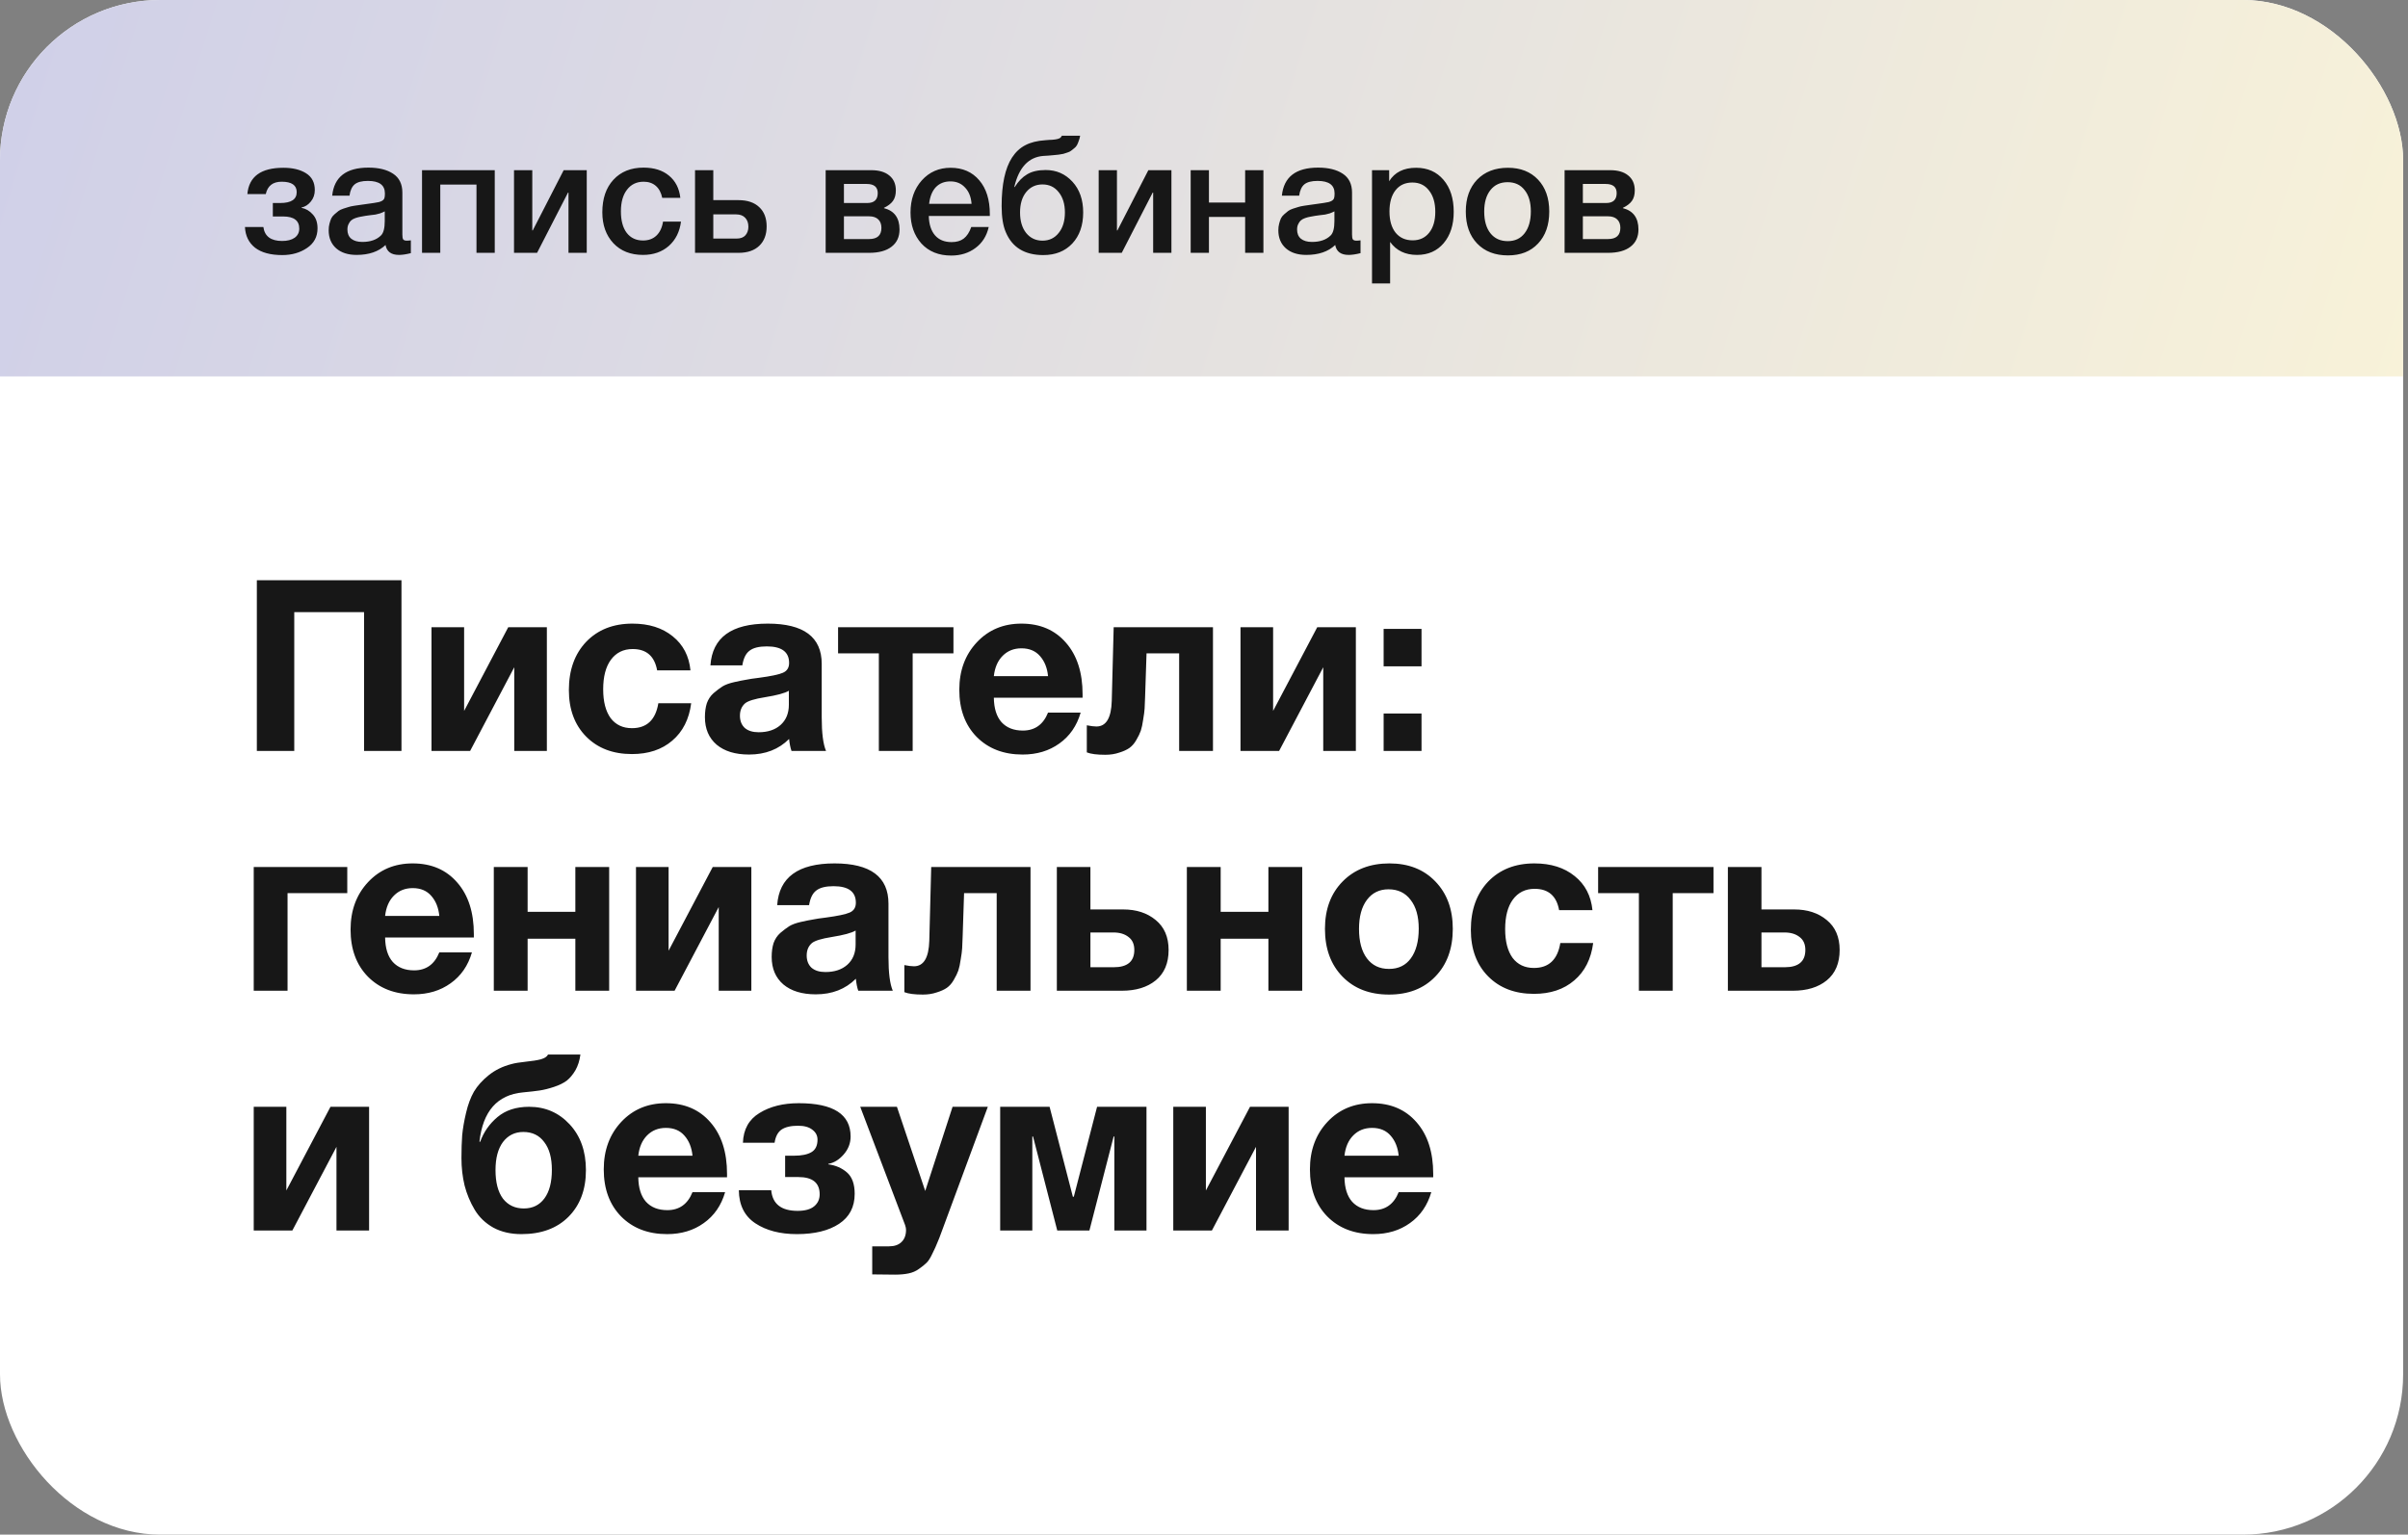
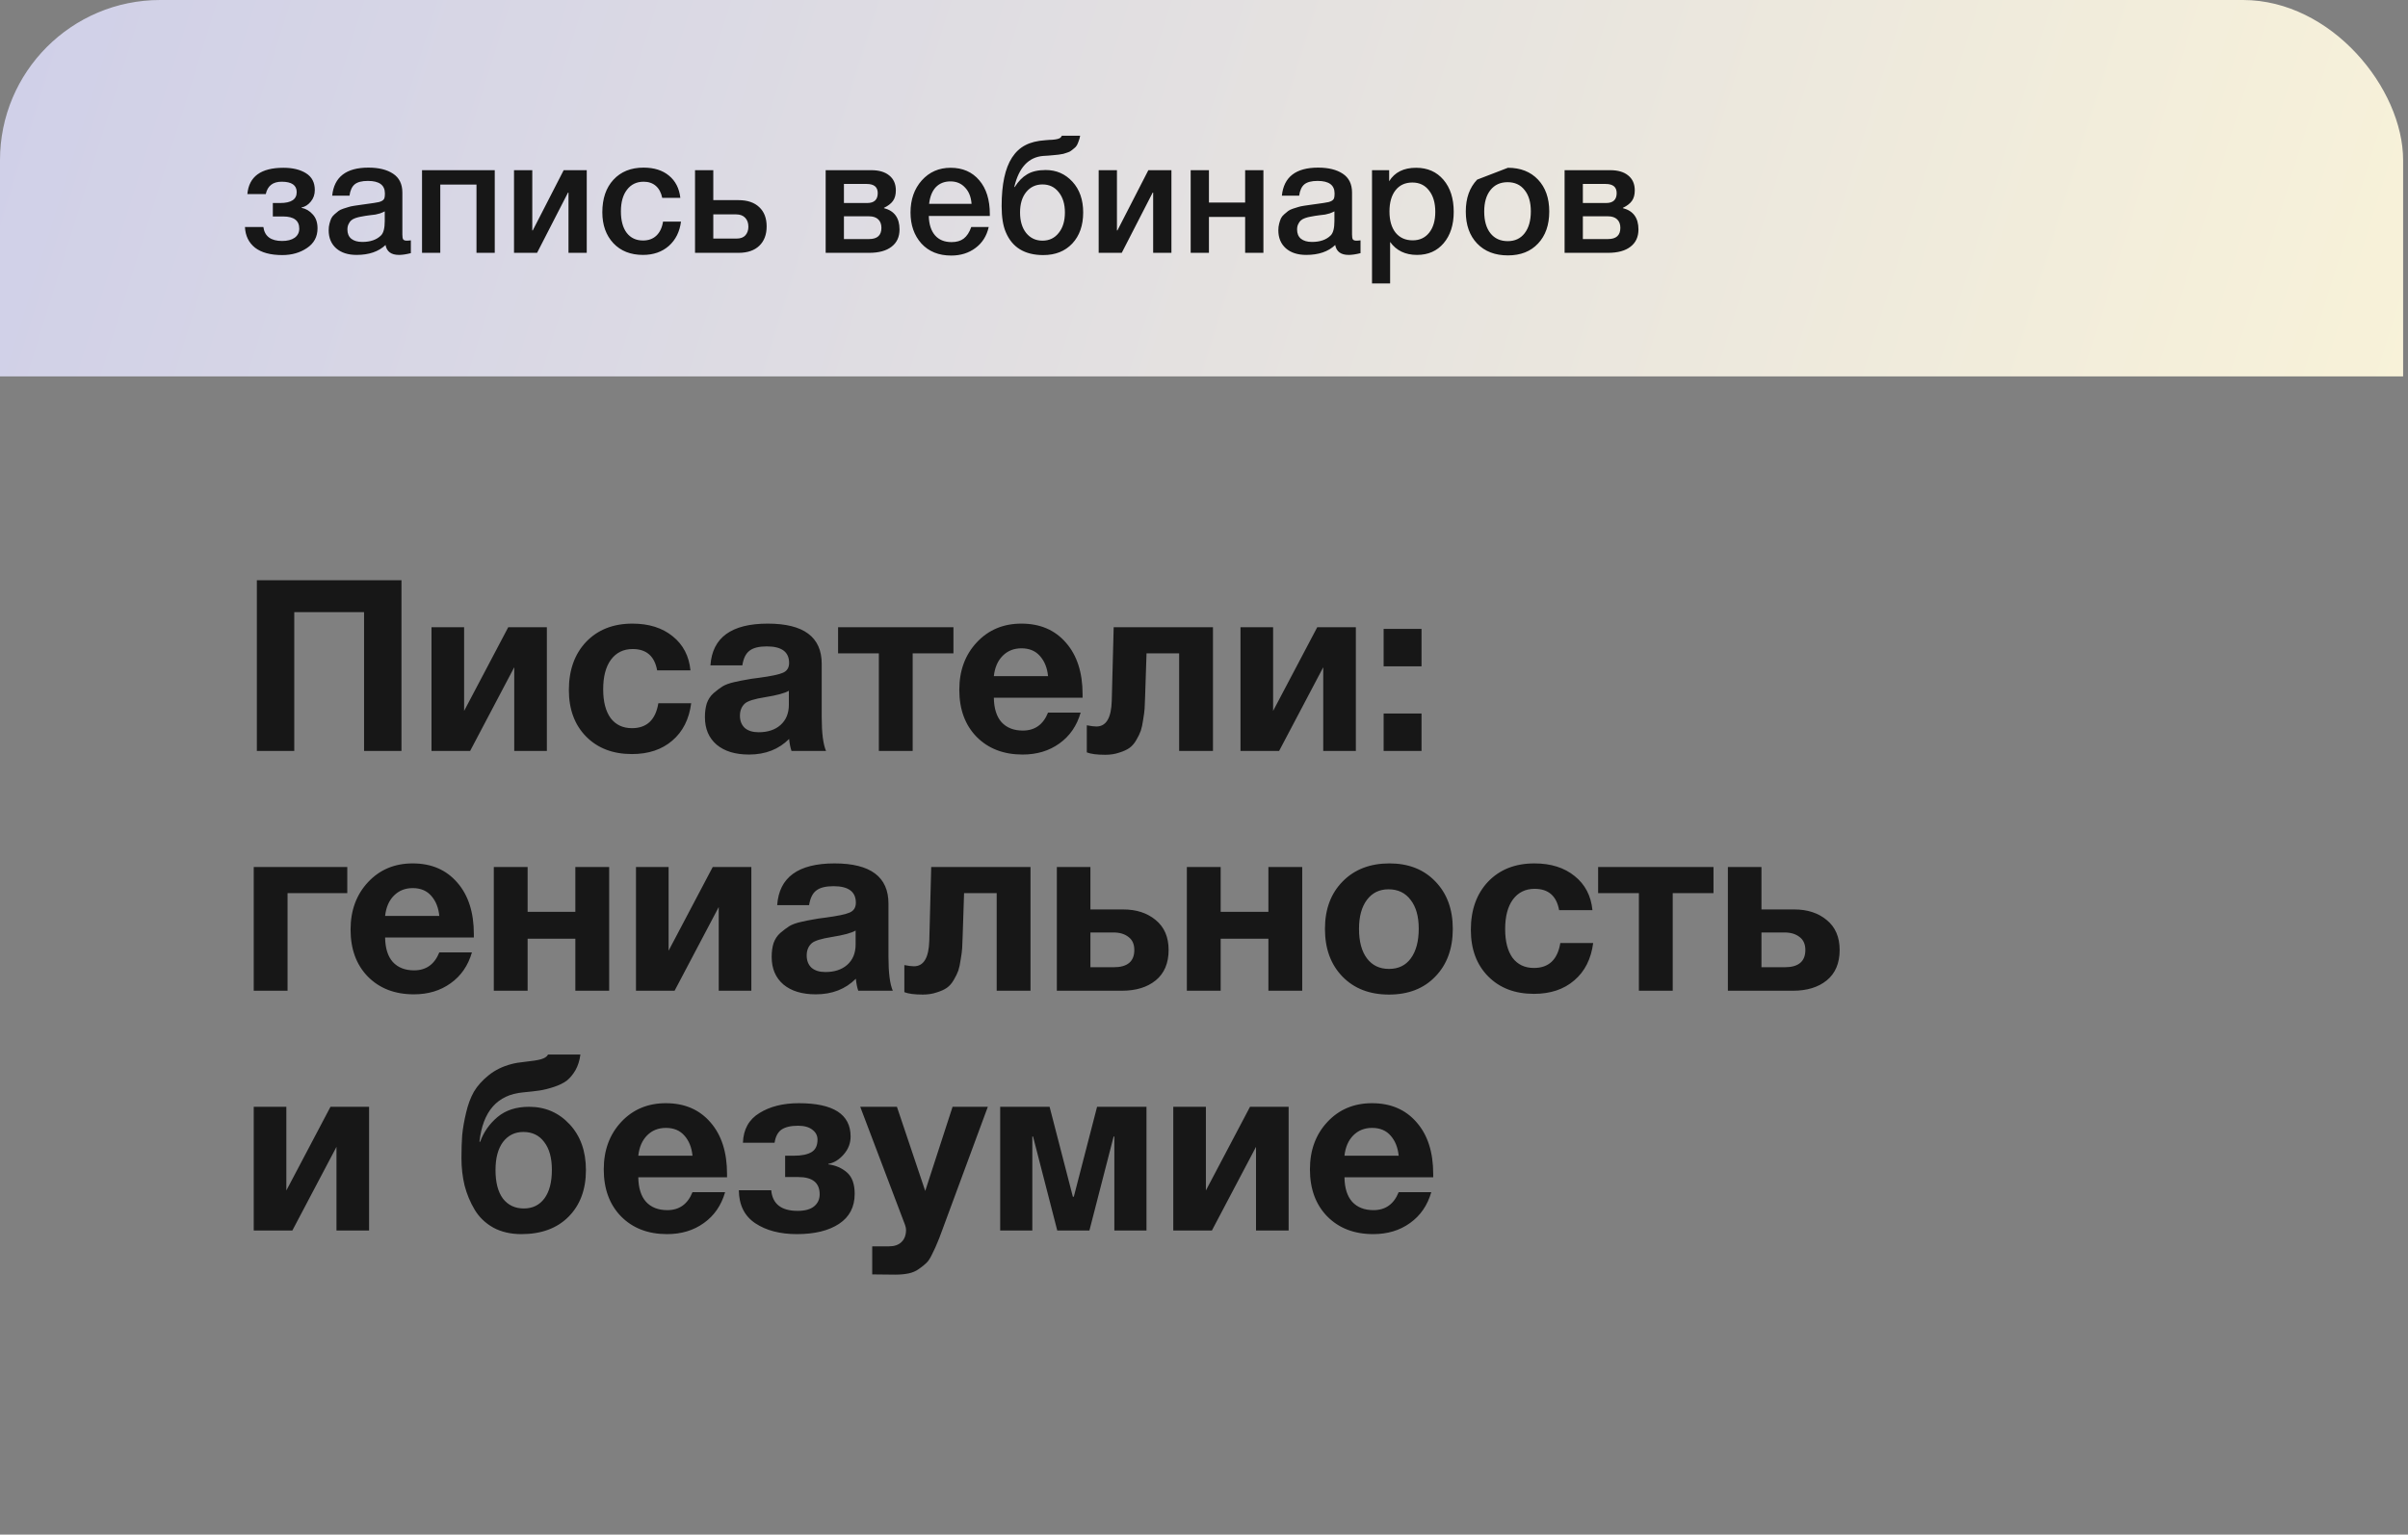
<svg xmlns="http://www.w3.org/2000/svg" width="251" height="160" viewBox="0 0 251 160" fill="none">
  <rect x="0" y="0" width="251" height="160" fill="#808080" stroke="none" />
  <g clip-path="url(#clip0_1045_1510)">
-     <rect width="250.492" height="160" rx="16.699" fill="white" />
    <path d="M41.848 60.493V78.293H37.948V63.818H30.673V78.293H26.773V60.493H41.848ZM57.003 78.293H53.603V69.568L49.003 78.293H44.978V65.393H48.378V74.118L52.978 65.393H57.003V78.293ZM72.047 73.318C71.831 74.985 71.172 76.285 70.073 77.218C68.989 78.151 67.589 78.618 65.873 78.618C63.889 78.618 62.297 78.01 61.097 76.793C59.898 75.576 59.297 73.96 59.297 71.943C59.297 69.86 59.898 68.185 61.097 66.918C62.314 65.651 63.922 65.018 65.922 65.018C67.639 65.018 69.039 65.46 70.123 66.343C71.206 67.21 71.823 68.393 71.972 69.893H68.498C68.231 68.41 67.381 67.668 65.948 67.668C64.981 67.668 64.222 68.043 63.672 68.793C63.139 69.526 62.873 70.551 62.873 71.868C62.873 73.151 63.131 74.151 63.648 74.868C64.181 75.568 64.922 75.918 65.873 75.918C67.422 75.918 68.339 75.051 68.623 73.318H72.047ZM86.103 78.293H82.503C82.386 77.96 82.303 77.543 82.253 77.043C81.17 78.126 79.778 78.668 78.078 78.668C76.645 78.668 75.52 78.326 74.703 77.643C73.886 76.943 73.478 75.985 73.478 74.768C73.478 74.218 73.545 73.735 73.678 73.318C73.828 72.901 74.061 72.551 74.378 72.268C74.711 71.985 75.02 71.751 75.303 71.568C75.603 71.385 76.011 71.235 76.528 71.118C77.045 71.001 77.461 70.918 77.778 70.868C78.095 70.801 78.536 70.735 79.103 70.668C80.353 70.501 81.186 70.326 81.603 70.143C82.036 69.96 82.253 69.618 82.253 69.118C82.253 67.968 81.478 67.393 79.928 67.393C79.111 67.393 78.511 67.543 78.128 67.843C77.745 68.126 77.495 68.635 77.378 69.368H74.053C74.253 66.468 76.245 65.018 80.028 65.018C83.778 65.018 85.653 66.418 85.653 69.218V74.793C85.653 76.426 85.803 77.593 86.103 78.293ZM82.228 72.018C81.811 72.268 80.978 72.493 79.728 72.693C78.678 72.86 77.995 73.068 77.678 73.318C77.311 73.635 77.128 74.068 77.128 74.618C77.128 75.151 77.295 75.576 77.628 75.893C77.978 76.193 78.461 76.343 79.078 76.343C80.028 76.343 80.786 76.093 81.353 75.593C81.936 75.076 82.228 74.368 82.228 73.468V72.018ZM99.383 68.118H95.133V78.293H91.608V68.118H87.358V65.393H99.383V68.118ZM112.644 74.293C112.244 75.676 111.502 76.751 110.419 77.518C109.352 78.285 108.077 78.668 106.594 78.668C104.611 78.668 103.011 78.051 101.794 76.818C100.594 75.585 99.994 73.951 99.994 71.918C99.994 69.918 100.602 68.268 101.819 66.968C103.036 65.668 104.586 65.018 106.469 65.018C108.419 65.018 109.969 65.685 111.119 67.018C112.269 68.335 112.844 70.126 112.844 72.393V72.743H103.594C103.611 73.86 103.877 74.71 104.394 75.293C104.927 75.876 105.669 76.168 106.619 76.168C107.869 76.168 108.744 75.543 109.244 74.293H112.644ZM109.244 70.493C109.161 69.643 108.886 68.951 108.419 68.418C107.952 67.868 107.302 67.593 106.469 67.593C105.686 67.593 105.036 67.851 104.519 68.368C104.002 68.885 103.694 69.593 103.594 70.493H109.244ZM126.435 78.293H122.91V68.118H119.51L119.36 72.668C119.343 73.168 119.327 73.568 119.31 73.868C119.293 74.151 119.243 74.535 119.16 75.018C119.093 75.501 119.01 75.893 118.91 76.193C118.81 76.476 118.652 76.801 118.435 77.168C118.235 77.518 117.993 77.793 117.71 77.993C117.443 78.176 117.093 78.335 116.66 78.468C116.227 78.618 115.743 78.693 115.21 78.693C114.343 78.693 113.702 78.61 113.285 78.443V75.618C113.702 75.701 114.035 75.743 114.285 75.743C115.302 75.743 115.835 74.851 115.885 73.068L116.085 65.393H126.435V78.293ZM141.329 78.293H137.929V69.568L133.329 78.293H129.304V65.393H132.704V74.118L137.304 65.393H141.329V78.293ZM148.174 65.568V69.468H144.224V65.568H148.174ZM148.174 74.393V78.293H144.224V74.393H148.174ZM36.198 93.118H29.973V103.293H26.448V90.393H36.198V93.118ZM49.192 99.293C48.792 100.676 48.05 101.751 46.967 102.518C45.9 103.285 44.625 103.668 43.142 103.668C41.158 103.668 39.559 103.051 38.342 101.818C37.142 100.585 36.542 98.951 36.542 96.918C36.542 94.918 37.15 93.268 38.367 91.968C39.584 90.668 41.133 90.018 43.017 90.018C44.967 90.018 46.517 90.685 47.667 92.018C48.817 93.335 49.392 95.126 49.392 97.393V97.743H40.142C40.158 98.86 40.425 99.71 40.942 100.293C41.475 100.876 42.217 101.168 43.167 101.168C44.417 101.168 45.292 100.543 45.792 99.293H49.192ZM45.792 95.493C45.709 94.643 45.434 93.951 44.967 93.418C44.5 92.868 43.85 92.593 43.017 92.593C42.233 92.593 41.584 92.851 41.067 93.368C40.55 93.885 40.242 94.593 40.142 95.493H45.792ZM63.497 103.293H59.972V97.868H54.997V103.293H51.472V90.393H54.997V95.068H59.972V90.393H63.497V103.293ZM78.317 103.293H74.917V94.568L70.317 103.293H66.292V90.393H69.692V99.118L74.292 90.393H78.317V103.293ZM93.061 103.293H89.461C89.344 102.96 89.261 102.543 89.211 102.043C88.128 103.126 86.736 103.668 85.036 103.668C83.603 103.668 82.478 103.326 81.661 102.643C80.844 101.943 80.436 100.985 80.436 99.768C80.436 99.218 80.503 98.735 80.636 98.318C80.786 97.901 81.019 97.551 81.336 97.268C81.669 96.985 81.978 96.751 82.261 96.568C82.561 96.385 82.969 96.235 83.486 96.118C84.003 96.001 84.419 95.918 84.736 95.868C85.053 95.801 85.494 95.735 86.061 95.668C87.311 95.501 88.144 95.326 88.561 95.143C88.994 94.96 89.211 94.618 89.211 94.118C89.211 92.968 88.436 92.393 86.886 92.393C86.069 92.393 85.469 92.543 85.086 92.843C84.703 93.126 84.453 93.635 84.336 94.368H81.011C81.211 91.468 83.203 90.018 86.986 90.018C90.736 90.018 92.611 91.418 92.611 94.218V99.793C92.611 101.426 92.761 102.593 93.061 103.293ZM89.186 97.018C88.769 97.268 87.936 97.493 86.686 97.693C85.636 97.86 84.953 98.068 84.636 98.318C84.269 98.635 84.086 99.068 84.086 99.618C84.086 100.151 84.253 100.576 84.586 100.893C84.936 101.193 85.419 101.343 86.036 101.343C86.986 101.343 87.744 101.093 88.311 100.593C88.894 100.076 89.186 99.368 89.186 98.468V97.018ZM107.416 103.293H103.891V93.118H100.491L100.341 97.668C100.325 98.168 100.308 98.568 100.291 98.868C100.275 99.151 100.225 99.535 100.141 100.018C100.075 100.501 99.991 100.893 99.891 101.193C99.791 101.476 99.633 101.801 99.416 102.168C99.216 102.518 98.975 102.793 98.691 102.993C98.425 103.176 98.075 103.335 97.641 103.468C97.208 103.618 96.725 103.693 96.191 103.693C95.325 103.693 94.683 103.61 94.266 103.443V100.618C94.683 100.701 95.016 100.743 95.266 100.743C96.283 100.743 96.816 99.851 96.866 98.068L97.066 90.393H107.416V103.293ZM121.811 99.043C121.811 100.426 121.361 101.485 120.461 102.218C119.577 102.935 118.402 103.293 116.936 103.293H110.161V90.393H113.661V94.818H117.086C118.452 94.818 119.577 95.185 120.461 95.918C121.361 96.651 121.811 97.693 121.811 99.043ZM113.661 97.218V100.843H116.086C117.519 100.843 118.236 100.243 118.236 99.043C118.236 98.443 118.036 97.993 117.636 97.693C117.236 97.376 116.711 97.218 116.061 97.218H113.661ZM135.738 103.293H132.213V97.868H127.238V103.293H123.713V90.393H127.238V95.068H132.213V90.393H135.738V103.293ZM151.433 96.843C151.433 98.91 150.824 100.568 149.608 101.818C148.408 103.068 146.799 103.693 144.783 103.693C142.766 103.693 141.149 103.068 139.933 101.818C138.716 100.568 138.108 98.91 138.108 96.843C138.108 94.793 138.724 93.143 139.958 91.893C141.191 90.643 142.816 90.018 144.833 90.018C146.816 90.018 148.408 90.643 149.608 91.893C150.824 93.143 151.433 94.793 151.433 96.843ZM147.883 96.818C147.883 95.535 147.599 94.535 147.033 93.818C146.483 93.085 145.716 92.718 144.733 92.718C143.783 92.718 143.033 93.085 142.483 93.818C141.933 94.551 141.658 95.56 141.658 96.843C141.658 98.16 141.933 99.185 142.483 99.918C143.033 100.651 143.799 101.018 144.783 101.018C145.766 101.018 146.524 100.651 147.058 99.918C147.608 99.168 147.883 98.135 147.883 96.818ZM166.066 98.318C165.849 99.985 165.191 101.285 164.091 102.218C163.008 103.151 161.608 103.618 159.891 103.618C157.908 103.618 156.316 103.01 155.116 101.793C153.916 100.576 153.316 98.96 153.316 96.943C153.316 94.86 153.916 93.185 155.116 91.918C156.333 90.651 157.941 90.018 159.941 90.018C161.658 90.018 163.058 90.46 164.141 91.343C165.224 92.21 165.841 93.393 165.991 94.893H162.516C162.249 93.41 161.399 92.668 159.966 92.668C158.999 92.668 158.241 93.043 157.691 93.793C157.158 94.526 156.891 95.551 156.891 96.868C156.891 98.151 157.149 99.151 157.666 99.868C158.199 100.568 158.941 100.918 159.891 100.918C161.441 100.918 162.358 100.051 162.641 98.318H166.066ZM178.607 93.118H174.357V103.293H170.832V93.118H166.582V90.393H178.607V93.118ZM191.757 99.043C191.757 100.426 191.307 101.485 190.407 102.218C189.524 102.935 188.349 103.293 186.882 103.293H180.107V90.393H183.607V94.818H187.032C188.399 94.818 189.524 95.185 190.407 95.918C191.307 96.651 191.757 97.693 191.757 99.043ZM183.607 97.218V100.843H186.032C187.465 100.843 188.182 100.243 188.182 99.043C188.182 98.443 187.982 97.993 187.582 97.693C187.182 97.376 186.657 97.218 186.007 97.218H183.607ZM38.473 128.293H35.073V119.568L30.473 128.293H26.448V115.393H29.848V124.118L34.448 115.393H38.473V128.293ZM61.075 121.993C61.075 124.026 60.467 125.651 59.25 126.868C58.05 128.068 56.417 128.668 54.35 128.668C53.233 128.668 52.258 128.443 51.425 127.993C50.592 127.526 49.942 126.901 49.475 126.118C49.008 125.335 48.658 124.493 48.425 123.593C48.209 122.693 48.1 121.743 48.1 120.743C48.1 119.843 48.125 119.051 48.175 118.368C48.242 117.668 48.375 116.893 48.575 116.043C48.775 115.176 49.05 114.435 49.4 113.818C49.767 113.201 50.283 112.626 50.95 112.093C51.617 111.56 52.4 111.176 53.3 110.943C53.65 110.843 54.15 110.76 54.8 110.693C55.467 110.626 55.992 110.543 56.375 110.443C56.775 110.326 57.025 110.16 57.125 109.943H60.5C60.417 110.576 60.242 111.126 59.975 111.593C59.709 112.043 59.408 112.401 59.075 112.668C58.742 112.918 58.3 113.135 57.75 113.318C57.2 113.501 56.7 113.626 56.25 113.693C55.8 113.76 55.217 113.826 54.5 113.893C51.834 114.143 50.325 115.86 49.975 119.043H50.05C50.417 118.026 51.017 117.168 51.85 116.468C52.7 115.751 53.8 115.393 55.15 115.393C56.834 115.393 58.242 116.001 59.375 117.218C60.508 118.435 61.075 120.026 61.075 121.993ZM57.525 121.968C57.525 120.718 57.258 119.751 56.725 119.068C56.209 118.368 55.483 118.018 54.55 118.018C53.667 118.018 52.959 118.368 52.425 119.068C51.908 119.768 51.65 120.743 51.65 121.993C51.65 123.276 51.908 124.268 52.425 124.968C52.959 125.651 53.684 125.993 54.6 125.993C55.517 125.993 56.233 125.643 56.75 124.943C57.267 124.243 57.525 123.251 57.525 121.968ZM75.583 124.293C75.183 125.676 74.442 126.751 73.358 127.518C72.292 128.285 71.017 128.668 69.533 128.668C67.55 128.668 65.95 128.051 64.733 126.818C63.533 125.585 62.933 123.951 62.933 121.918C62.933 119.918 63.542 118.268 64.758 116.968C65.975 115.668 67.525 115.018 69.408 115.018C71.358 115.018 72.908 115.685 74.058 117.018C75.208 118.335 75.783 120.126 75.783 122.393V122.743H66.533C66.55 123.86 66.817 124.71 67.333 125.293C67.867 125.876 68.608 126.168 69.558 126.168C70.808 126.168 71.683 125.543 72.183 124.293H75.583ZM72.183 120.493C72.1 119.643 71.825 118.951 71.358 118.418C70.892 117.868 70.242 117.593 69.408 117.593C68.625 117.593 67.975 117.851 67.458 118.368C66.942 118.885 66.633 119.593 66.533 120.493H72.183ZM89.089 124.468C89.089 125.835 88.547 126.876 87.464 127.593C86.38 128.31 84.914 128.668 83.064 128.668C81.314 128.668 79.872 128.293 78.739 127.543C77.606 126.793 77.031 125.643 77.014 124.093H80.389C80.522 125.526 81.439 126.243 83.139 126.243C83.906 126.243 84.481 126.085 84.864 125.768C85.247 125.451 85.439 125.035 85.439 124.518C85.439 123.318 84.697 122.718 83.214 122.718H81.839V120.493H82.764C83.564 120.493 84.172 120.368 84.589 120.118C85.005 119.868 85.214 119.435 85.214 118.818C85.214 118.401 85.039 118.06 84.689 117.793C84.339 117.51 83.839 117.368 83.189 117.368C82.439 117.368 81.864 117.501 81.464 117.768C81.081 118.035 80.839 118.493 80.739 119.143H77.439C77.489 117.743 78.064 116.71 79.164 116.043C80.264 115.36 81.63 115.018 83.264 115.018C86.864 115.018 88.664 116.176 88.664 118.493C88.664 119.193 88.422 119.818 87.939 120.368C87.456 120.918 86.922 121.243 86.339 121.343V121.393C87.106 121.493 87.755 121.776 88.289 122.243C88.822 122.71 89.089 123.451 89.089 124.468ZM102.967 115.393L98.217 128.243C97.983 128.893 97.808 129.343 97.692 129.593C97.592 129.86 97.425 130.226 97.192 130.693C96.975 131.16 96.767 131.485 96.567 131.668C96.383 131.851 96.125 132.06 95.792 132.293C95.475 132.526 95.108 132.685 94.692 132.768C94.292 132.851 93.825 132.893 93.292 132.893C92.858 132.893 92.067 132.885 90.917 132.868V129.943H92.642C93.225 129.943 93.667 129.793 93.967 129.493C94.283 129.193 94.442 128.768 94.442 128.218C94.442 128.085 94.408 127.918 94.342 127.718L89.667 115.393H93.492L96.442 124.168L99.292 115.393H102.967ZM119.505 128.293H116.155V118.493H116.08L113.555 128.293H110.205L107.68 118.493H107.605V128.293H104.255V115.393H109.405L111.83 124.768H111.93L114.355 115.393H119.505V128.293ZM134.322 128.293H130.922V119.568L126.322 128.293H122.297V115.393H125.697V124.118L130.297 115.393H134.322V128.293ZM149.192 124.293C148.792 125.676 148.05 126.751 146.967 127.518C145.9 128.285 144.625 128.668 143.142 128.668C141.158 128.668 139.558 128.051 138.342 126.818C137.142 125.585 136.542 123.951 136.542 121.918C136.542 119.918 137.15 118.268 138.367 116.968C139.583 115.668 141.133 115.018 143.017 115.018C144.967 115.018 146.517 115.685 147.667 117.018C148.817 118.335 149.392 120.126 149.392 122.393V122.743H140.142C140.158 123.86 140.425 124.71 140.942 125.293C141.475 125.876 142.217 126.168 143.167 126.168C144.417 126.168 145.292 125.543 145.792 124.293H149.192ZM145.792 120.493C145.708 119.643 145.433 118.951 144.967 118.418C144.5 117.868 143.85 117.593 143.017 117.593C142.233 117.593 141.583 117.851 141.067 118.368C140.55 118.885 140.242 119.593 140.142 120.493H145.792Z" fill="#171717" />
    <path d="M0 0H250.492V39.244H0V0Z" fill="url(#paint0_linear_1045_1510)" />
-     <path d="M33.098 23.805C33.098 24.684 32.731 25.369 31.996 25.859C31.272 26.349 30.415 26.594 29.424 26.594C28.2 26.594 27.253 26.338 26.585 25.826C25.928 25.302 25.578 24.584 25.533 23.671H27.453C27.587 24.64 28.238 25.124 29.407 25.124C29.953 25.124 30.387 25.013 30.71 24.79C31.033 24.556 31.194 24.239 31.194 23.838C31.194 22.992 30.632 22.569 29.508 22.569H28.439V21.166H29.207C30.354 21.166 30.927 20.788 30.927 20.031C30.927 19.307 30.404 18.945 29.357 18.945C28.444 18.945 27.893 19.374 27.704 20.231H25.784C25.951 18.405 27.203 17.492 29.541 17.492C30.509 17.492 31.294 17.682 31.896 18.06C32.508 18.439 32.814 19.023 32.814 19.814C32.814 20.281 32.675 20.682 32.397 21.016C32.129 21.35 31.806 21.556 31.428 21.634V21.667C31.884 21.756 32.274 21.985 32.597 22.352C32.931 22.708 33.098 23.192 33.098 23.805ZM34.627 20.398C34.827 18.45 36.085 17.476 38.401 17.476C39.481 17.476 40.338 17.687 40.973 18.11C41.618 18.533 41.941 19.19 41.941 20.081V24.456C41.941 24.701 41.969 24.868 42.025 24.957C42.092 25.046 42.214 25.091 42.392 25.091C42.526 25.091 42.67 25.08 42.826 25.057V26.393C42.337 26.516 41.925 26.577 41.59 26.577C40.778 26.577 40.31 26.232 40.188 25.542C39.464 26.232 38.457 26.577 37.165 26.577C36.275 26.577 35.568 26.349 35.044 25.892C34.521 25.425 34.26 24.796 34.26 24.005C34.26 23.76 34.287 23.532 34.343 23.321C34.399 23.109 34.46 22.925 34.527 22.77C34.605 22.614 34.721 22.469 34.877 22.335C35.044 22.202 35.178 22.09 35.278 22.001C35.389 21.912 35.562 21.829 35.796 21.751C36.041 21.673 36.219 21.617 36.33 21.584C36.453 21.539 36.659 21.495 36.948 21.45C37.238 21.406 37.427 21.378 37.516 21.367C37.616 21.345 37.816 21.317 38.117 21.283C38.796 21.194 39.258 21.122 39.503 21.066C39.748 20.999 39.915 20.905 40.004 20.782C40.082 20.693 40.121 20.487 40.121 20.164C40.121 19.296 39.531 18.862 38.351 18.862C37.727 18.862 37.271 18.979 36.981 19.212C36.692 19.446 36.508 19.841 36.43 20.398H34.627ZM40.104 22.035C39.96 22.113 39.793 22.185 39.603 22.252C39.414 22.308 39.258 22.346 39.136 22.369C39.024 22.38 38.841 22.402 38.585 22.436C38.34 22.469 38.178 22.491 38.1 22.502C37.867 22.536 37.683 22.569 37.549 22.602C37.416 22.625 37.249 22.669 37.048 22.736C36.859 22.803 36.709 22.886 36.597 22.987C36.497 23.076 36.408 23.204 36.33 23.371C36.252 23.526 36.213 23.716 36.213 23.938C36.213 24.35 36.347 24.668 36.614 24.89C36.892 25.113 37.276 25.224 37.766 25.224C38.612 25.224 39.264 24.996 39.72 24.54C39.976 24.284 40.104 23.788 40.104 23.053V22.035ZM45.893 26.36H43.99V17.743H51.571V26.36H49.667V19.246H45.893V26.36ZM55.983 26.36H53.579V17.743H55.483V24.022H55.533L58.756 17.743H61.16V26.36H59.257V20.081H59.206L55.983 26.36ZM70.983 23.104C70.85 24.161 70.427 25.007 69.714 25.642C69.002 26.265 68.105 26.577 67.025 26.577C65.734 26.577 64.704 26.171 63.936 25.358C63.168 24.534 62.784 23.46 62.784 22.135C62.784 20.71 63.168 19.58 63.936 18.745C64.715 17.899 65.762 17.476 67.076 17.476C68.178 17.476 69.063 17.754 69.731 18.311C70.41 18.867 70.805 19.641 70.916 20.632H69.029C68.918 20.086 68.695 19.669 68.362 19.38C68.028 19.09 67.604 18.945 67.092 18.945C66.358 18.945 65.779 19.224 65.356 19.78C64.933 20.326 64.721 21.077 64.721 22.035C64.721 22.992 64.921 23.738 65.322 24.272C65.734 24.807 66.302 25.074 67.025 25.074C67.593 25.074 68.055 24.907 68.412 24.573C68.779 24.228 69.013 23.738 69.113 23.104H70.983ZM79.144 21.601C79.656 22.079 79.912 22.747 79.912 23.605C79.912 24.462 79.656 25.135 79.144 25.625C78.632 26.115 77.913 26.36 76.99 26.36H72.447V17.743H74.351V20.866H76.973C77.908 20.866 78.632 21.111 79.144 21.601ZM78.008 23.638C78.008 23.248 77.897 22.936 77.674 22.703C77.451 22.469 77.14 22.352 76.739 22.352H74.351V24.874H76.772C77.184 24.874 77.49 24.762 77.691 24.54C77.902 24.306 78.008 24.005 78.008 23.638ZM93.763 23.922C93.763 24.701 93.485 25.302 92.928 25.725C92.382 26.148 91.603 26.36 90.59 26.36H86.064V17.743H90.824C91.625 17.743 92.249 17.927 92.694 18.294C93.151 18.661 93.379 19.179 93.379 19.847C93.379 20.303 93.279 20.671 93.078 20.949C92.878 21.228 92.566 21.467 92.143 21.667V21.701C93.223 21.979 93.763 22.719 93.763 23.922ZM90.59 22.552H87.968V24.924H90.59C91.447 24.924 91.876 24.534 91.876 23.755C91.876 23.376 91.764 23.081 91.542 22.87C91.319 22.658 91.002 22.552 90.59 22.552ZM90.34 19.179H87.968V21.166H90.39C91.124 21.166 91.492 20.821 91.492 20.131C91.492 19.496 91.108 19.179 90.34 19.179ZM103.059 23.671C102.847 24.606 102.385 25.336 101.673 25.859C100.971 26.382 100.131 26.644 99.151 26.644C97.849 26.644 96.813 26.226 96.045 25.391C95.288 24.545 94.909 23.465 94.909 22.152C94.909 20.805 95.299 19.691 96.079 18.812C96.869 17.932 97.871 17.492 99.084 17.492C100.342 17.492 101.339 17.927 102.074 18.795C102.808 19.652 103.176 20.827 103.176 22.319V22.519H96.813C96.835 23.387 97.053 24.061 97.465 24.54C97.876 25.007 98.45 25.241 99.185 25.241C99.708 25.241 100.131 25.119 100.454 24.874C100.788 24.618 101.049 24.217 101.239 23.671H103.059ZM101.272 21.25C101.216 20.526 100.988 19.958 100.587 19.547C100.198 19.123 99.691 18.912 99.068 18.912C98.444 18.912 97.938 19.112 97.548 19.513C97.169 19.914 96.936 20.493 96.847 21.25H101.272ZM112.906 22.152C112.906 23.499 112.527 24.579 111.77 25.391C111.013 26.193 110.006 26.594 108.748 26.594C106.811 26.594 105.508 25.798 104.84 24.206C104.551 23.538 104.406 22.63 104.406 21.484C104.406 19.224 104.768 17.537 105.491 16.424C105.87 15.845 106.332 15.416 106.877 15.138C107.423 14.848 108.113 14.676 108.948 14.62C109.048 14.609 109.182 14.598 109.349 14.587C109.527 14.576 109.65 14.57 109.716 14.57C109.794 14.559 109.889 14.548 110 14.537C110.123 14.514 110.206 14.498 110.251 14.487C110.306 14.464 110.368 14.442 110.434 14.42C110.501 14.386 110.551 14.347 110.585 14.303C110.618 14.258 110.652 14.208 110.685 14.153H112.589C112.555 14.353 112.505 14.537 112.438 14.704C112.383 14.871 112.321 15.015 112.255 15.138C112.188 15.26 112.088 15.372 111.954 15.472C111.832 15.572 111.726 15.655 111.637 15.722C111.559 15.789 111.431 15.85 111.253 15.906C111.075 15.962 110.935 16.006 110.835 16.04C110.735 16.062 110.574 16.09 110.351 16.123C110.128 16.145 109.961 16.162 109.85 16.173C109.75 16.184 109.566 16.201 109.299 16.223C109.043 16.234 108.859 16.246 108.748 16.257C107.211 16.379 106.204 17.459 105.725 19.496H105.775C106.143 18.906 106.571 18.467 107.061 18.177C107.551 17.877 108.197 17.726 108.998 17.726C110.112 17.726 111.041 18.133 111.787 18.945C112.533 19.758 112.906 20.827 112.906 22.152ZM111.002 22.152C111.002 21.272 110.785 20.565 110.351 20.031C109.928 19.496 109.366 19.229 108.664 19.229C107.963 19.229 107.395 19.496 106.961 20.031C106.538 20.554 106.326 21.261 106.326 22.152C106.326 23.042 106.538 23.755 106.961 24.289C107.395 24.823 107.963 25.091 108.664 25.091C109.366 25.091 109.928 24.823 110.351 24.289C110.785 23.755 111.002 23.042 111.002 22.152ZM116.927 26.36H114.522V17.743H116.426V24.022H116.476L119.699 17.743H122.104V26.36H120.2V20.081H120.15L116.927 26.36ZM126.015 26.36H124.111V17.743H126.015V21.116H129.789V17.743H131.693V26.36H129.789V22.619H126.015V26.36ZM133.617 20.398C133.817 18.45 135.075 17.476 137.391 17.476C138.471 17.476 139.328 17.687 139.963 18.11C140.608 18.533 140.931 19.19 140.931 20.081V24.456C140.931 24.701 140.959 24.868 141.015 24.957C141.081 25.046 141.204 25.091 141.382 25.091C141.516 25.091 141.66 25.08 141.816 25.057V26.393C141.326 26.516 140.914 26.577 140.58 26.577C139.768 26.577 139.3 26.232 139.178 25.542C138.454 26.232 137.447 26.577 136.155 26.577C135.264 26.577 134.558 26.349 134.034 25.892C133.511 25.425 133.249 24.796 133.249 24.005C133.249 23.76 133.277 23.532 133.333 23.321C133.389 23.109 133.45 22.925 133.517 22.77C133.594 22.614 133.711 22.469 133.867 22.335C134.034 22.202 134.168 22.09 134.268 22.001C134.379 21.912 134.552 21.829 134.786 21.751C135.031 21.673 135.209 21.617 135.32 21.584C135.443 21.539 135.649 21.495 135.938 21.45C136.227 21.406 136.417 21.378 136.506 21.367C136.606 21.345 136.806 21.317 137.107 21.283C137.786 21.194 138.248 21.122 138.493 21.066C138.738 20.999 138.905 20.905 138.994 20.782C139.072 20.693 139.111 20.487 139.111 20.164C139.111 19.296 138.521 18.862 137.341 18.862C136.717 18.862 136.261 18.979 135.971 19.212C135.682 19.446 135.498 19.841 135.42 20.398H133.617ZM139.094 22.035C138.949 22.113 138.782 22.185 138.593 22.252C138.404 22.308 138.248 22.346 138.126 22.369C138.014 22.38 137.831 22.402 137.575 22.436C137.33 22.469 137.168 22.491 137.09 22.502C136.856 22.536 136.673 22.569 136.539 22.602C136.406 22.625 136.239 22.669 136.038 22.736C135.849 22.803 135.699 22.886 135.587 22.987C135.487 23.076 135.398 23.204 135.32 23.371C135.242 23.526 135.203 23.716 135.203 23.938C135.203 24.35 135.337 24.668 135.604 24.89C135.882 25.113 136.266 25.224 136.756 25.224C137.602 25.224 138.254 24.996 138.71 24.54C138.966 24.284 139.094 23.788 139.094 23.053V22.035ZM144.8 17.743V18.895C145.379 17.96 146.314 17.492 147.605 17.492C148.797 17.492 149.748 17.91 150.461 18.745C151.173 19.58 151.53 20.693 151.53 22.085C151.53 23.443 151.179 24.534 150.478 25.358C149.787 26.171 148.863 26.577 147.705 26.577C146.481 26.577 145.546 26.126 144.9 25.224V29.549H143.013V17.743H144.8ZM147.221 19.029C146.475 19.029 145.891 19.296 145.468 19.83C145.045 20.365 144.833 21.105 144.833 22.051C144.833 22.987 145.045 23.721 145.468 24.256C145.902 24.79 146.498 25.057 147.255 25.057C147.978 25.057 148.552 24.79 148.975 24.256C149.398 23.721 149.609 22.998 149.609 22.085C149.609 21.15 149.392 20.409 148.958 19.864C148.535 19.307 147.956 19.029 147.221 19.029ZM157.18 17.492C158.493 17.492 159.54 17.904 160.319 18.728C161.098 19.552 161.488 20.66 161.488 22.051C161.488 23.454 161.098 24.567 160.319 25.391C159.551 26.215 158.504 26.627 157.18 26.627C155.832 26.627 154.764 26.215 153.973 25.391C153.183 24.567 152.788 23.454 152.788 22.051C152.788 20.66 153.183 19.552 153.973 18.728C154.775 17.904 155.844 17.492 157.18 17.492ZM158.916 19.814C158.493 19.268 157.903 18.995 157.146 18.995C156.389 18.995 155.793 19.268 155.359 19.814C154.925 20.359 154.708 21.105 154.708 22.051C154.708 23.02 154.925 23.777 155.359 24.323C155.793 24.868 156.395 25.141 157.163 25.141C157.909 25.141 158.493 24.868 158.916 24.323C159.35 23.766 159.568 23.003 159.568 22.035C159.568 21.088 159.35 20.348 158.916 19.814ZM170.786 23.922C170.786 24.701 170.507 25.302 169.951 25.725C169.405 26.148 168.626 26.36 167.613 26.36H163.087V17.743H167.847C168.648 17.743 169.272 17.927 169.717 18.294C170.174 18.661 170.402 19.179 170.402 19.847C170.402 20.303 170.302 20.671 170.101 20.949C169.901 21.228 169.589 21.467 169.166 21.667V21.701C170.246 21.979 170.786 22.719 170.786 23.922ZM167.613 22.552H164.991V24.924H167.613C168.47 24.924 168.899 24.534 168.899 23.755C168.899 23.376 168.787 23.081 168.565 22.87C168.342 22.658 168.025 22.552 167.613 22.552ZM167.362 19.179H164.991V21.166H167.413C168.147 21.166 168.515 20.821 168.515 20.131C168.515 19.496 168.131 19.179 167.362 19.179Z" fill="#171717" />
+     <path d="M33.098 23.805C33.098 24.684 32.731 25.369 31.996 25.859C31.272 26.349 30.415 26.594 29.424 26.594C28.2 26.594 27.253 26.338 26.585 25.826C25.928 25.302 25.578 24.584 25.533 23.671H27.453C27.587 24.64 28.238 25.124 29.407 25.124C29.953 25.124 30.387 25.013 30.71 24.79C31.033 24.556 31.194 24.239 31.194 23.838C31.194 22.992 30.632 22.569 29.508 22.569H28.439V21.166H29.207C30.354 21.166 30.927 20.788 30.927 20.031C30.927 19.307 30.404 18.945 29.357 18.945C28.444 18.945 27.893 19.374 27.704 20.231H25.784C25.951 18.405 27.203 17.492 29.541 17.492C30.509 17.492 31.294 17.682 31.896 18.06C32.508 18.439 32.814 19.023 32.814 19.814C32.814 20.281 32.675 20.682 32.397 21.016C32.129 21.35 31.806 21.556 31.428 21.634V21.667C31.884 21.756 32.274 21.985 32.597 22.352C32.931 22.708 33.098 23.192 33.098 23.805ZM34.627 20.398C34.827 18.45 36.085 17.476 38.401 17.476C39.481 17.476 40.338 17.687 40.973 18.11C41.618 18.533 41.941 19.19 41.941 20.081V24.456C41.941 24.701 41.969 24.868 42.025 24.957C42.092 25.046 42.214 25.091 42.392 25.091C42.526 25.091 42.67 25.08 42.826 25.057V26.393C42.337 26.516 41.925 26.577 41.59 26.577C40.778 26.577 40.31 26.232 40.188 25.542C39.464 26.232 38.457 26.577 37.165 26.577C36.275 26.577 35.568 26.349 35.044 25.892C34.521 25.425 34.26 24.796 34.26 24.005C34.26 23.76 34.287 23.532 34.343 23.321C34.399 23.109 34.46 22.925 34.527 22.77C34.605 22.614 34.721 22.469 34.877 22.335C35.044 22.202 35.178 22.09 35.278 22.001C35.389 21.912 35.562 21.829 35.796 21.751C36.041 21.673 36.219 21.617 36.33 21.584C36.453 21.539 36.659 21.495 36.948 21.45C37.238 21.406 37.427 21.378 37.516 21.367C37.616 21.345 37.816 21.317 38.117 21.283C38.796 21.194 39.258 21.122 39.503 21.066C39.748 20.999 39.915 20.905 40.004 20.782C40.082 20.693 40.121 20.487 40.121 20.164C40.121 19.296 39.531 18.862 38.351 18.862C37.727 18.862 37.271 18.979 36.981 19.212C36.692 19.446 36.508 19.841 36.43 20.398H34.627ZM40.104 22.035C39.96 22.113 39.793 22.185 39.603 22.252C39.414 22.308 39.258 22.346 39.136 22.369C39.024 22.38 38.841 22.402 38.585 22.436C38.34 22.469 38.178 22.491 38.1 22.502C37.867 22.536 37.683 22.569 37.549 22.602C37.416 22.625 37.249 22.669 37.048 22.736C36.859 22.803 36.709 22.886 36.597 22.987C36.497 23.076 36.408 23.204 36.33 23.371C36.252 23.526 36.213 23.716 36.213 23.938C36.213 24.35 36.347 24.668 36.614 24.89C36.892 25.113 37.276 25.224 37.766 25.224C38.612 25.224 39.264 24.996 39.72 24.54C39.976 24.284 40.104 23.788 40.104 23.053V22.035ZM45.893 26.36H43.99V17.743H51.571V26.36H49.667V19.246H45.893V26.36ZM55.983 26.36H53.579V17.743H55.483V24.022H55.533L58.756 17.743H61.16V26.36H59.257V20.081H59.206L55.983 26.36ZM70.983 23.104C70.85 24.161 70.427 25.007 69.714 25.642C69.002 26.265 68.105 26.577 67.025 26.577C65.734 26.577 64.704 26.171 63.936 25.358C63.168 24.534 62.784 23.46 62.784 22.135C62.784 20.71 63.168 19.58 63.936 18.745C64.715 17.899 65.762 17.476 67.076 17.476C68.178 17.476 69.063 17.754 69.731 18.311C70.41 18.867 70.805 19.641 70.916 20.632H69.029C68.918 20.086 68.695 19.669 68.362 19.38C68.028 19.09 67.604 18.945 67.092 18.945C66.358 18.945 65.779 19.224 65.356 19.78C64.933 20.326 64.721 21.077 64.721 22.035C64.721 22.992 64.921 23.738 65.322 24.272C65.734 24.807 66.302 25.074 67.025 25.074C67.593 25.074 68.055 24.907 68.412 24.573C68.779 24.228 69.013 23.738 69.113 23.104H70.983ZM79.144 21.601C79.656 22.079 79.912 22.747 79.912 23.605C79.912 24.462 79.656 25.135 79.144 25.625C78.632 26.115 77.913 26.36 76.99 26.36H72.447V17.743H74.351V20.866H76.973C77.908 20.866 78.632 21.111 79.144 21.601ZM78.008 23.638C78.008 23.248 77.897 22.936 77.674 22.703C77.451 22.469 77.14 22.352 76.739 22.352H74.351V24.874H76.772C77.184 24.874 77.49 24.762 77.691 24.54C77.902 24.306 78.008 24.005 78.008 23.638ZM93.763 23.922C93.763 24.701 93.485 25.302 92.928 25.725C92.382 26.148 91.603 26.36 90.59 26.36H86.064V17.743H90.824C91.625 17.743 92.249 17.927 92.694 18.294C93.151 18.661 93.379 19.179 93.379 19.847C93.379 20.303 93.279 20.671 93.078 20.949C92.878 21.228 92.566 21.467 92.143 21.667V21.701C93.223 21.979 93.763 22.719 93.763 23.922ZM90.59 22.552H87.968V24.924H90.59C91.447 24.924 91.876 24.534 91.876 23.755C91.876 23.376 91.764 23.081 91.542 22.87C91.319 22.658 91.002 22.552 90.59 22.552ZM90.34 19.179H87.968V21.166H90.39C91.124 21.166 91.492 20.821 91.492 20.131C91.492 19.496 91.108 19.179 90.34 19.179ZM103.059 23.671C102.847 24.606 102.385 25.336 101.673 25.859C100.971 26.382 100.131 26.644 99.151 26.644C97.849 26.644 96.813 26.226 96.045 25.391C95.288 24.545 94.909 23.465 94.909 22.152C94.909 20.805 95.299 19.691 96.079 18.812C96.869 17.932 97.871 17.492 99.084 17.492C100.342 17.492 101.339 17.927 102.074 18.795C102.808 19.652 103.176 20.827 103.176 22.319V22.519H96.813C96.835 23.387 97.053 24.061 97.465 24.54C97.876 25.007 98.45 25.241 99.185 25.241C99.708 25.241 100.131 25.119 100.454 24.874C100.788 24.618 101.049 24.217 101.239 23.671H103.059ZM101.272 21.25C101.216 20.526 100.988 19.958 100.587 19.547C100.198 19.123 99.691 18.912 99.068 18.912C98.444 18.912 97.938 19.112 97.548 19.513C97.169 19.914 96.936 20.493 96.847 21.25H101.272ZM112.906 22.152C112.906 23.499 112.527 24.579 111.77 25.391C111.013 26.193 110.006 26.594 108.748 26.594C106.811 26.594 105.508 25.798 104.84 24.206C104.551 23.538 104.406 22.63 104.406 21.484C104.406 19.224 104.768 17.537 105.491 16.424C105.87 15.845 106.332 15.416 106.877 15.138C107.423 14.848 108.113 14.676 108.948 14.62C109.048 14.609 109.182 14.598 109.349 14.587C109.527 14.576 109.65 14.57 109.716 14.57C109.794 14.559 109.889 14.548 110 14.537C110.123 14.514 110.206 14.498 110.251 14.487C110.306 14.464 110.368 14.442 110.434 14.42C110.501 14.386 110.551 14.347 110.585 14.303C110.618 14.258 110.652 14.208 110.685 14.153H112.589C112.555 14.353 112.505 14.537 112.438 14.704C112.383 14.871 112.321 15.015 112.255 15.138C112.188 15.26 112.088 15.372 111.954 15.472C111.832 15.572 111.726 15.655 111.637 15.722C111.559 15.789 111.431 15.85 111.253 15.906C111.075 15.962 110.935 16.006 110.835 16.04C110.735 16.062 110.574 16.09 110.351 16.123C110.128 16.145 109.961 16.162 109.85 16.173C109.75 16.184 109.566 16.201 109.299 16.223C109.043 16.234 108.859 16.246 108.748 16.257C107.211 16.379 106.204 17.459 105.725 19.496H105.775C106.143 18.906 106.571 18.467 107.061 18.177C107.551 17.877 108.197 17.726 108.998 17.726C110.112 17.726 111.041 18.133 111.787 18.945C112.533 19.758 112.906 20.827 112.906 22.152ZM111.002 22.152C111.002 21.272 110.785 20.565 110.351 20.031C109.928 19.496 109.366 19.229 108.664 19.229C107.963 19.229 107.395 19.496 106.961 20.031C106.538 20.554 106.326 21.261 106.326 22.152C106.326 23.042 106.538 23.755 106.961 24.289C107.395 24.823 107.963 25.091 108.664 25.091C109.366 25.091 109.928 24.823 110.351 24.289C110.785 23.755 111.002 23.042 111.002 22.152ZM116.927 26.36H114.522V17.743H116.426V24.022H116.476L119.699 17.743H122.104V26.36H120.2V20.081H120.15L116.927 26.36ZM126.015 26.36H124.111V17.743H126.015V21.116H129.789V17.743H131.693V26.36H129.789V22.619H126.015V26.36ZM133.617 20.398C133.817 18.45 135.075 17.476 137.391 17.476C138.471 17.476 139.328 17.687 139.963 18.11C140.608 18.533 140.931 19.19 140.931 20.081V24.456C140.931 24.701 140.959 24.868 141.015 24.957C141.081 25.046 141.204 25.091 141.382 25.091C141.516 25.091 141.66 25.08 141.816 25.057V26.393C141.326 26.516 140.914 26.577 140.58 26.577C139.768 26.577 139.3 26.232 139.178 25.542C138.454 26.232 137.447 26.577 136.155 26.577C135.264 26.577 134.558 26.349 134.034 25.892C133.511 25.425 133.249 24.796 133.249 24.005C133.249 23.76 133.277 23.532 133.333 23.321C133.389 23.109 133.45 22.925 133.517 22.77C133.594 22.614 133.711 22.469 133.867 22.335C134.034 22.202 134.168 22.09 134.268 22.001C134.379 21.912 134.552 21.829 134.786 21.751C135.031 21.673 135.209 21.617 135.32 21.584C135.443 21.539 135.649 21.495 135.938 21.45C136.227 21.406 136.417 21.378 136.506 21.367C136.606 21.345 136.806 21.317 137.107 21.283C137.786 21.194 138.248 21.122 138.493 21.066C138.738 20.999 138.905 20.905 138.994 20.782C139.072 20.693 139.111 20.487 139.111 20.164C139.111 19.296 138.521 18.862 137.341 18.862C136.717 18.862 136.261 18.979 135.971 19.212C135.682 19.446 135.498 19.841 135.42 20.398H133.617ZM139.094 22.035C138.949 22.113 138.782 22.185 138.593 22.252C138.404 22.308 138.248 22.346 138.126 22.369C138.014 22.38 137.831 22.402 137.575 22.436C137.33 22.469 137.168 22.491 137.09 22.502C136.856 22.536 136.673 22.569 136.539 22.602C136.406 22.625 136.239 22.669 136.038 22.736C135.849 22.803 135.699 22.886 135.587 22.987C135.487 23.076 135.398 23.204 135.32 23.371C135.242 23.526 135.203 23.716 135.203 23.938C135.203 24.35 135.337 24.668 135.604 24.89C135.882 25.113 136.266 25.224 136.756 25.224C137.602 25.224 138.254 24.996 138.71 24.54C138.966 24.284 139.094 23.788 139.094 23.053V22.035ZM144.8 17.743V18.895C145.379 17.96 146.314 17.492 147.605 17.492C148.797 17.492 149.748 17.91 150.461 18.745C151.173 19.58 151.53 20.693 151.53 22.085C151.53 23.443 151.179 24.534 150.478 25.358C149.787 26.171 148.863 26.577 147.705 26.577C146.481 26.577 145.546 26.126 144.9 25.224V29.549H143.013V17.743H144.8ZM147.221 19.029C146.475 19.029 145.891 19.296 145.468 19.83C145.045 20.365 144.833 21.105 144.833 22.051C144.833 22.987 145.045 23.721 145.468 24.256C145.902 24.79 146.498 25.057 147.255 25.057C147.978 25.057 148.552 24.79 148.975 24.256C149.398 23.721 149.609 22.998 149.609 22.085C149.609 21.15 149.392 20.409 148.958 19.864C148.535 19.307 147.956 19.029 147.221 19.029ZM157.18 17.492C158.493 17.492 159.54 17.904 160.319 18.728C161.098 19.552 161.488 20.66 161.488 22.051C161.488 23.454 161.098 24.567 160.319 25.391C159.551 26.215 158.504 26.627 157.18 26.627C155.832 26.627 154.764 26.215 153.973 25.391C153.183 24.567 152.788 23.454 152.788 22.051C152.788 20.66 153.183 19.552 153.973 18.728ZM158.916 19.814C158.493 19.268 157.903 18.995 157.146 18.995C156.389 18.995 155.793 19.268 155.359 19.814C154.925 20.359 154.708 21.105 154.708 22.051C154.708 23.02 154.925 23.777 155.359 24.323C155.793 24.868 156.395 25.141 157.163 25.141C157.909 25.141 158.493 24.868 158.916 24.323C159.35 23.766 159.568 23.003 159.568 22.035C159.568 21.088 159.35 20.348 158.916 19.814ZM170.786 23.922C170.786 24.701 170.507 25.302 169.951 25.725C169.405 26.148 168.626 26.36 167.613 26.36H163.087V17.743H167.847C168.648 17.743 169.272 17.927 169.717 18.294C170.174 18.661 170.402 19.179 170.402 19.847C170.402 20.303 170.302 20.671 170.101 20.949C169.901 21.228 169.589 21.467 169.166 21.667V21.701C170.246 21.979 170.786 22.719 170.786 23.922ZM167.613 22.552H164.991V24.924H167.613C168.47 24.924 168.899 24.534 168.899 23.755C168.899 23.376 168.787 23.081 168.565 22.87C168.342 22.658 168.025 22.552 167.613 22.552ZM167.362 19.179H164.991V21.166H167.413C168.147 21.166 168.515 20.821 168.515 20.131C168.515 19.496 168.131 19.179 167.362 19.179Z" fill="#171717" />
  </g>
  <defs>
    <linearGradient id="paint0_linear_1045_1510" x1="-67.604" y1="-41.747" x2="288.059" y2="69.149" gradientUnits="userSpaceOnUse">
      <stop stop-color="#C3C5ED" />
      <stop offset="1" stop-color="#FFF8D6" />
    </linearGradient>
    <clipPath id="clip0_1045_1510">
      <rect width="250.492" height="160" rx="16.699" fill="white" />
    </clipPath>
  </defs>
</svg>